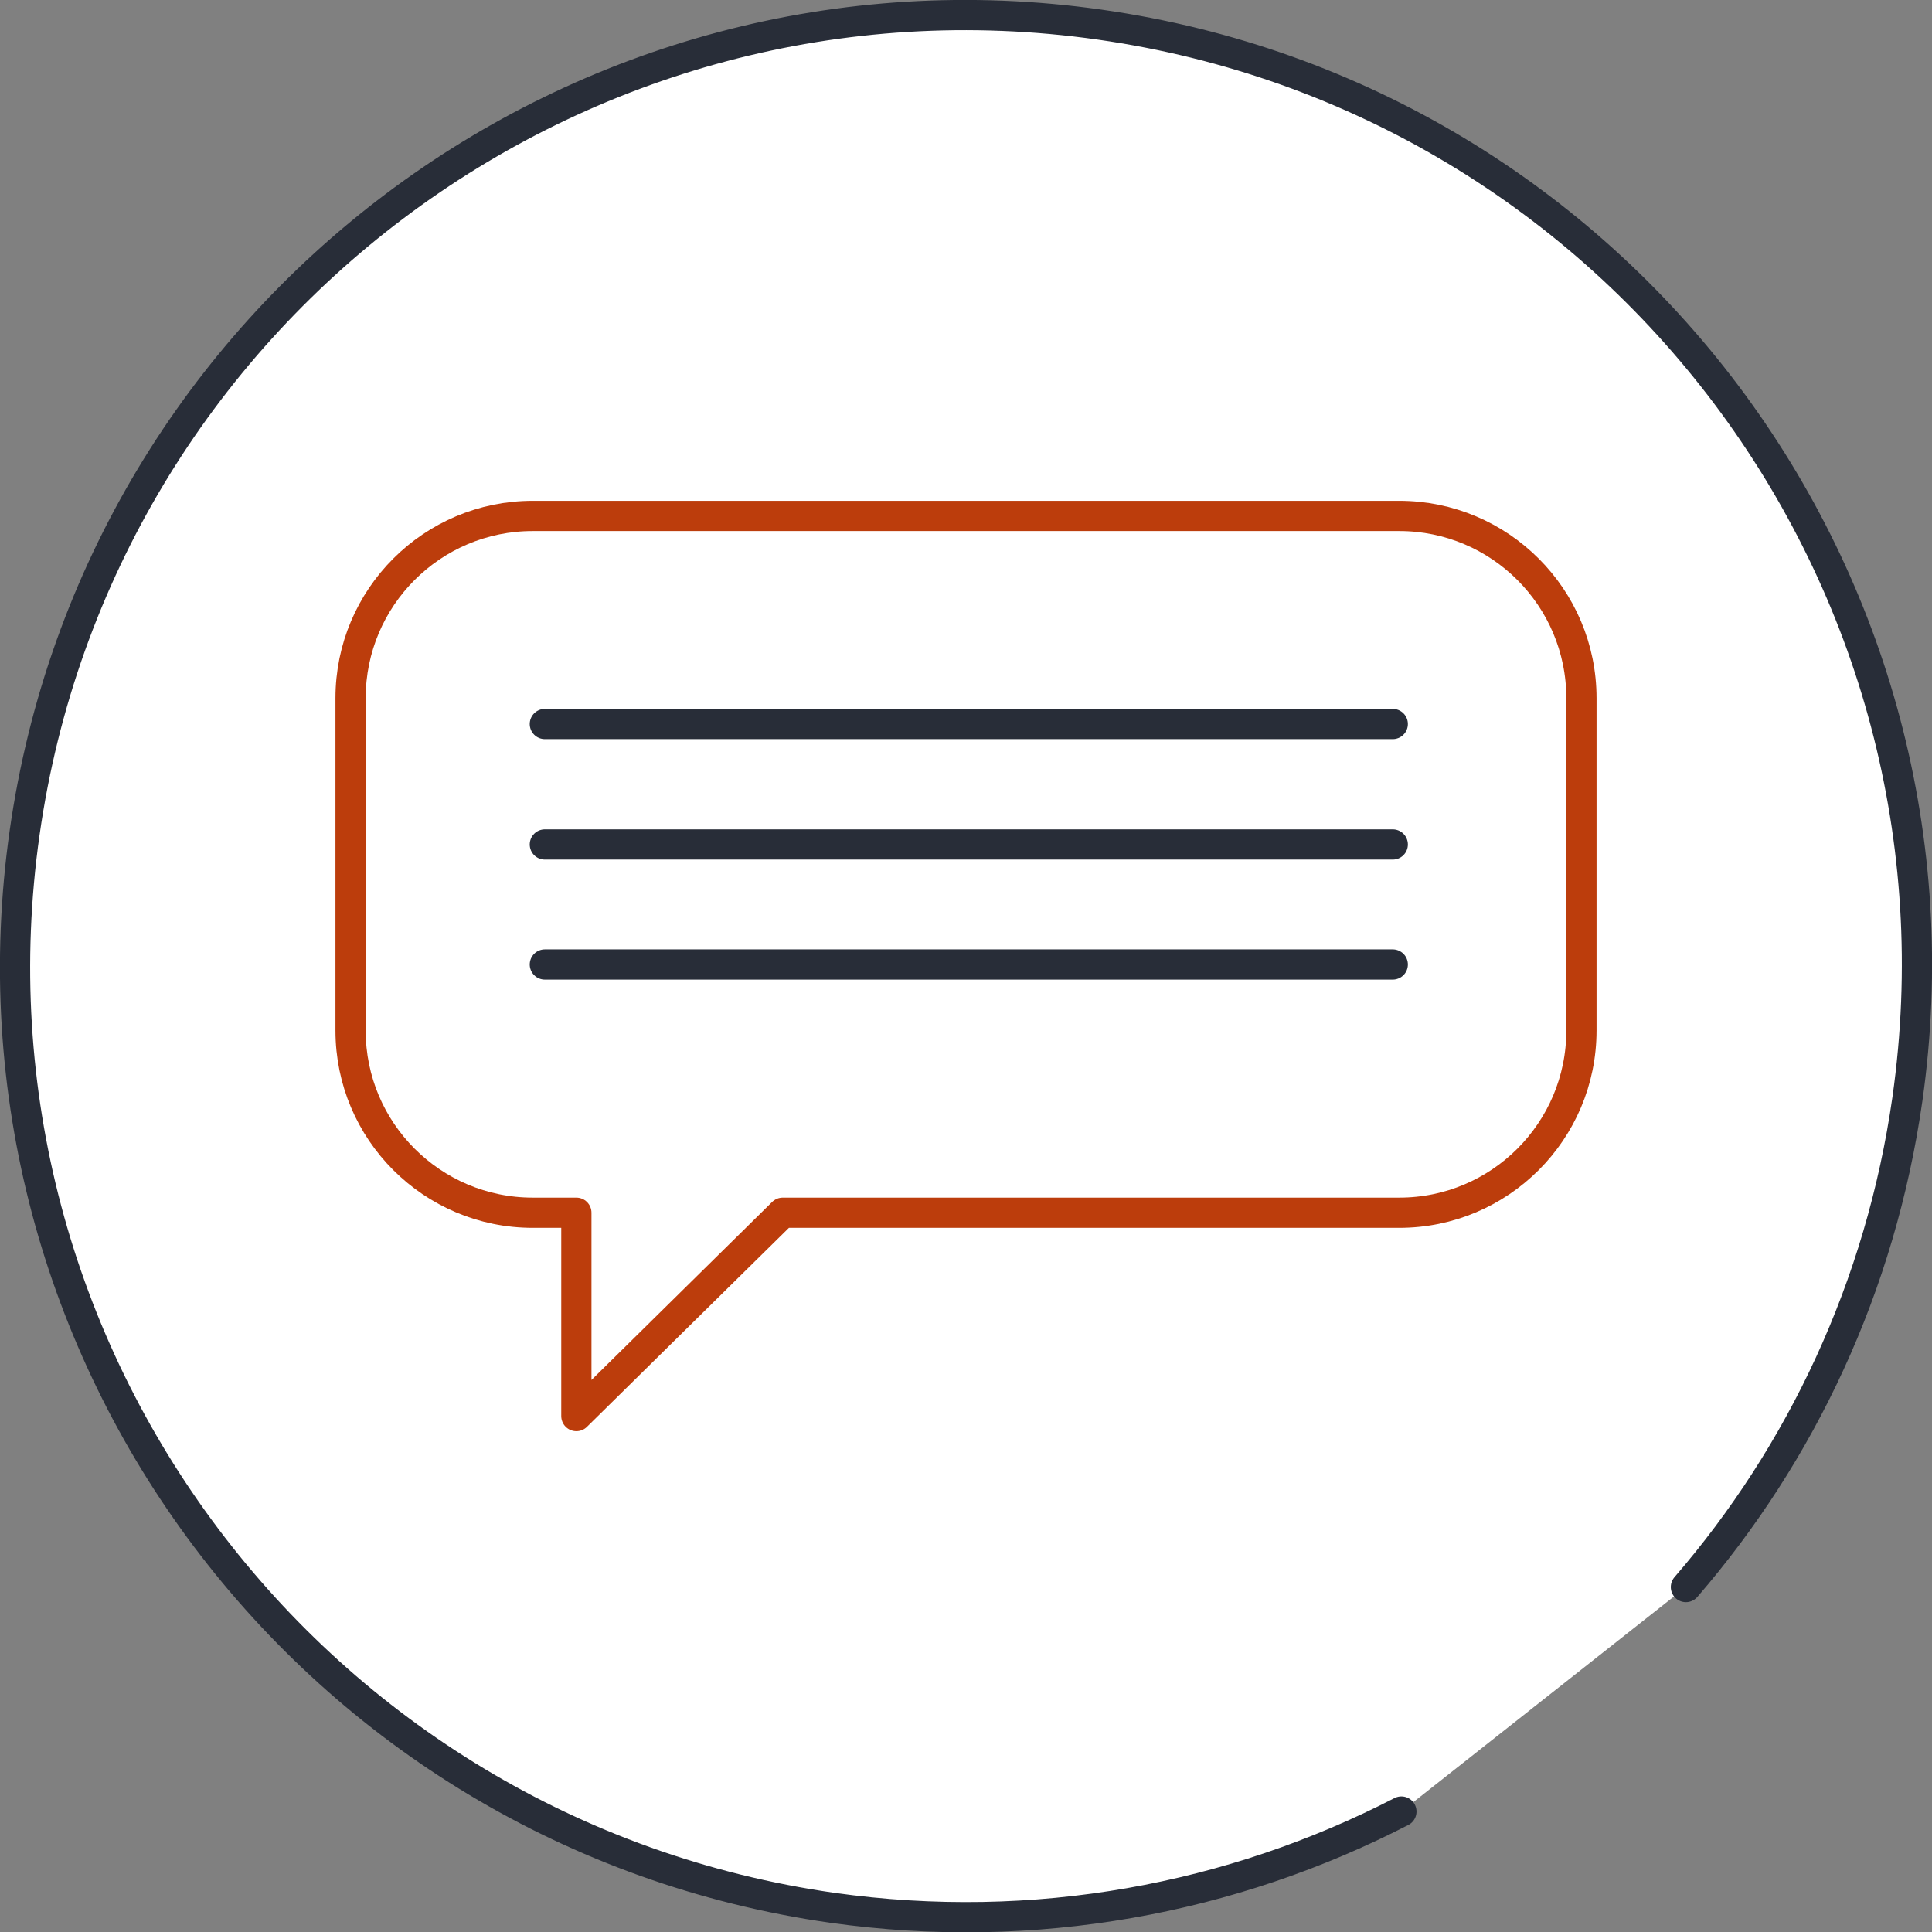
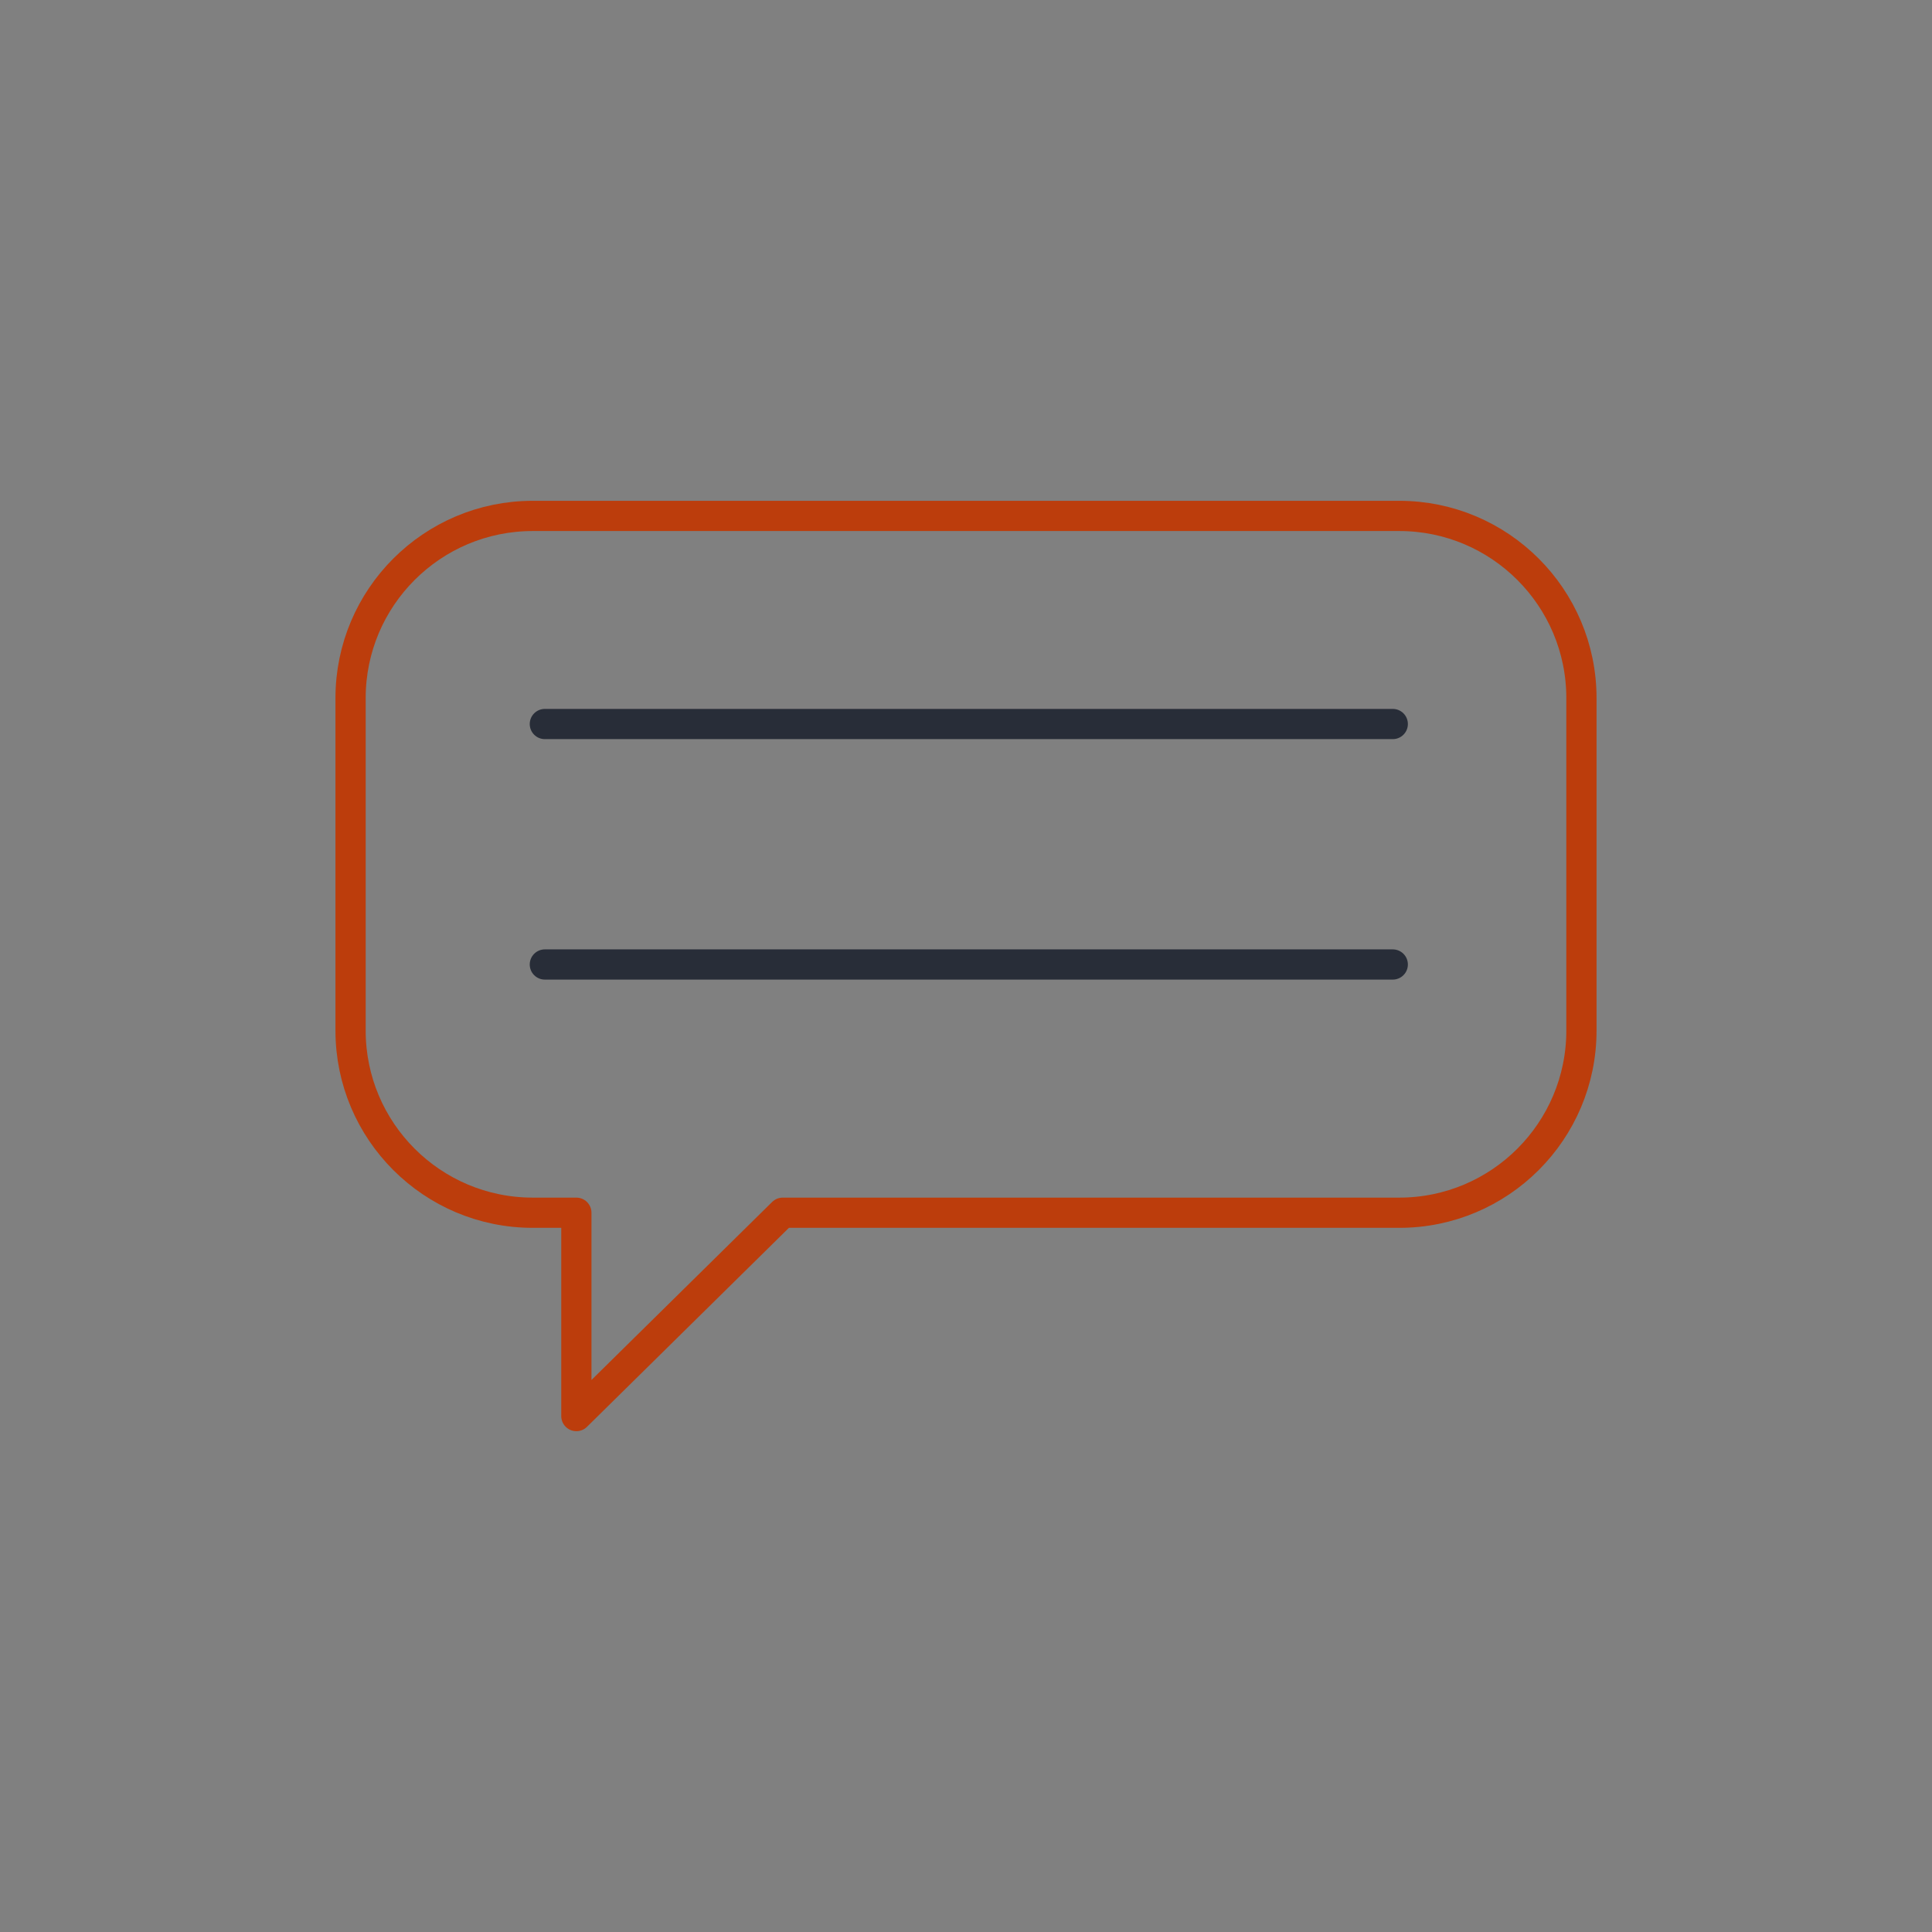
<svg xmlns="http://www.w3.org/2000/svg" version="1.1" id="Layer_1" x="0px" y="0px" viewBox="0 0 447.5 447.5" style="enable-background:new 0 0 447.5 447.5;" xml:space="preserve">
  <rect x="0" y="0" width="447.5" height="447.5" fill="#808080" stroke="none" />
  <style type="text/css">
	.st0{fill:#FFFFFF;stroke:#282D38;stroke-width:7;stroke-linecap:round;stroke-miterlimit:10;}
	.st1{fill:none;stroke:#BC3D0C;stroke-width:7;stroke-linecap:round;stroke-linejoin:round;stroke-miterlimit:10;}
	.st2{fill:none;stroke:#282D38;stroke-width:7;stroke-linecap:round;stroke-miterlimit:10;}
</style>
  <g>
-     <path class="st0" d="M324.6,419.6c-39.2,20.2-84.8,28.9-131.8,22.3C72.4,424.7-11.4,313.3,5.7,192.9S134.2-11.4,254.7,5.7   s204.2,128.5,187.1,248.9c-6.2,43.4-24.6,82.1-51.3,113" />
    <g>
      <path class="st1" d="M133.5,280.9V328l47.8-47.1h12h130.8c23.3,0,42.2-18.9,42.2-42.2v-77c0-23.3-18.9-42.2-42.2-42.2H123.4    c-23.3,0-42.2,18.9-42.2,42.2v77c0,23.3,18.9,42.2,42.2,42.2H133.5z" />
      <line class="st2" x1="126.2" y1="167.7" x2="322.6" y2="167.7" />
-       <line class="st2" x1="126.2" y1="195.6" x2="322.6" y2="195.6" />
      <line class="st2" x1="126.2" y1="223.4" x2="322.6" y2="223.4" />
    </g>
  </g>
</svg>